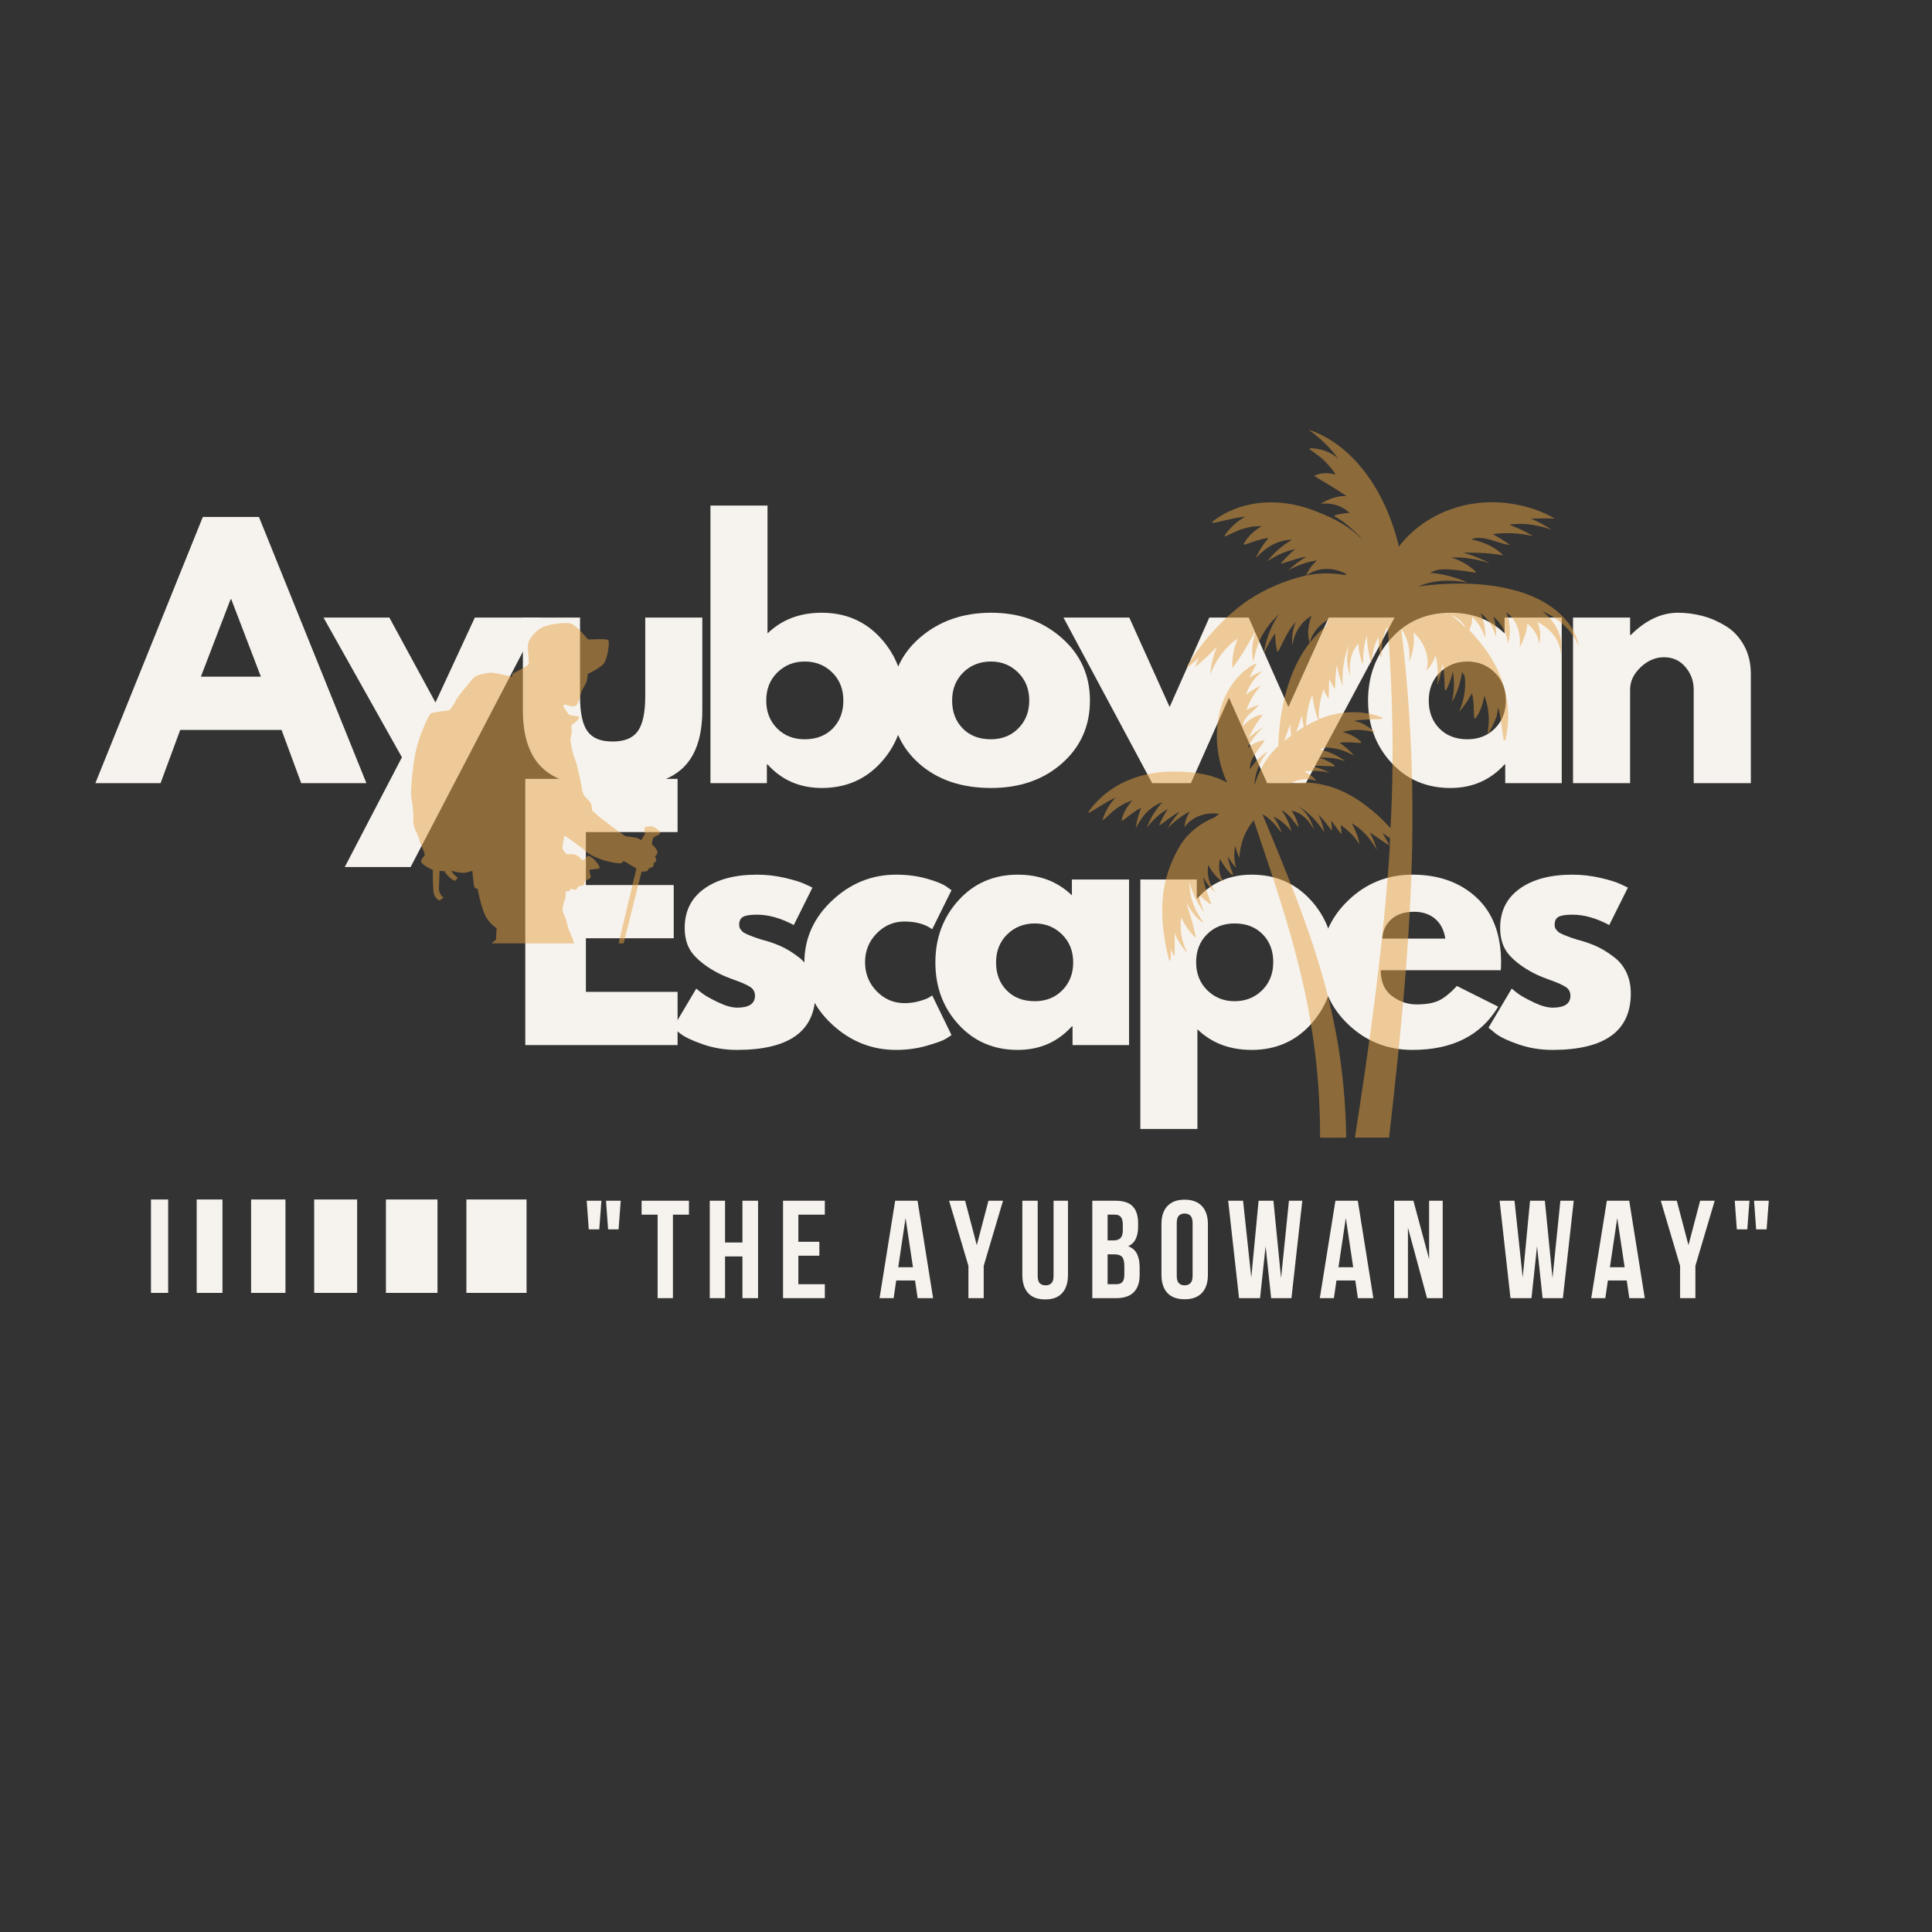
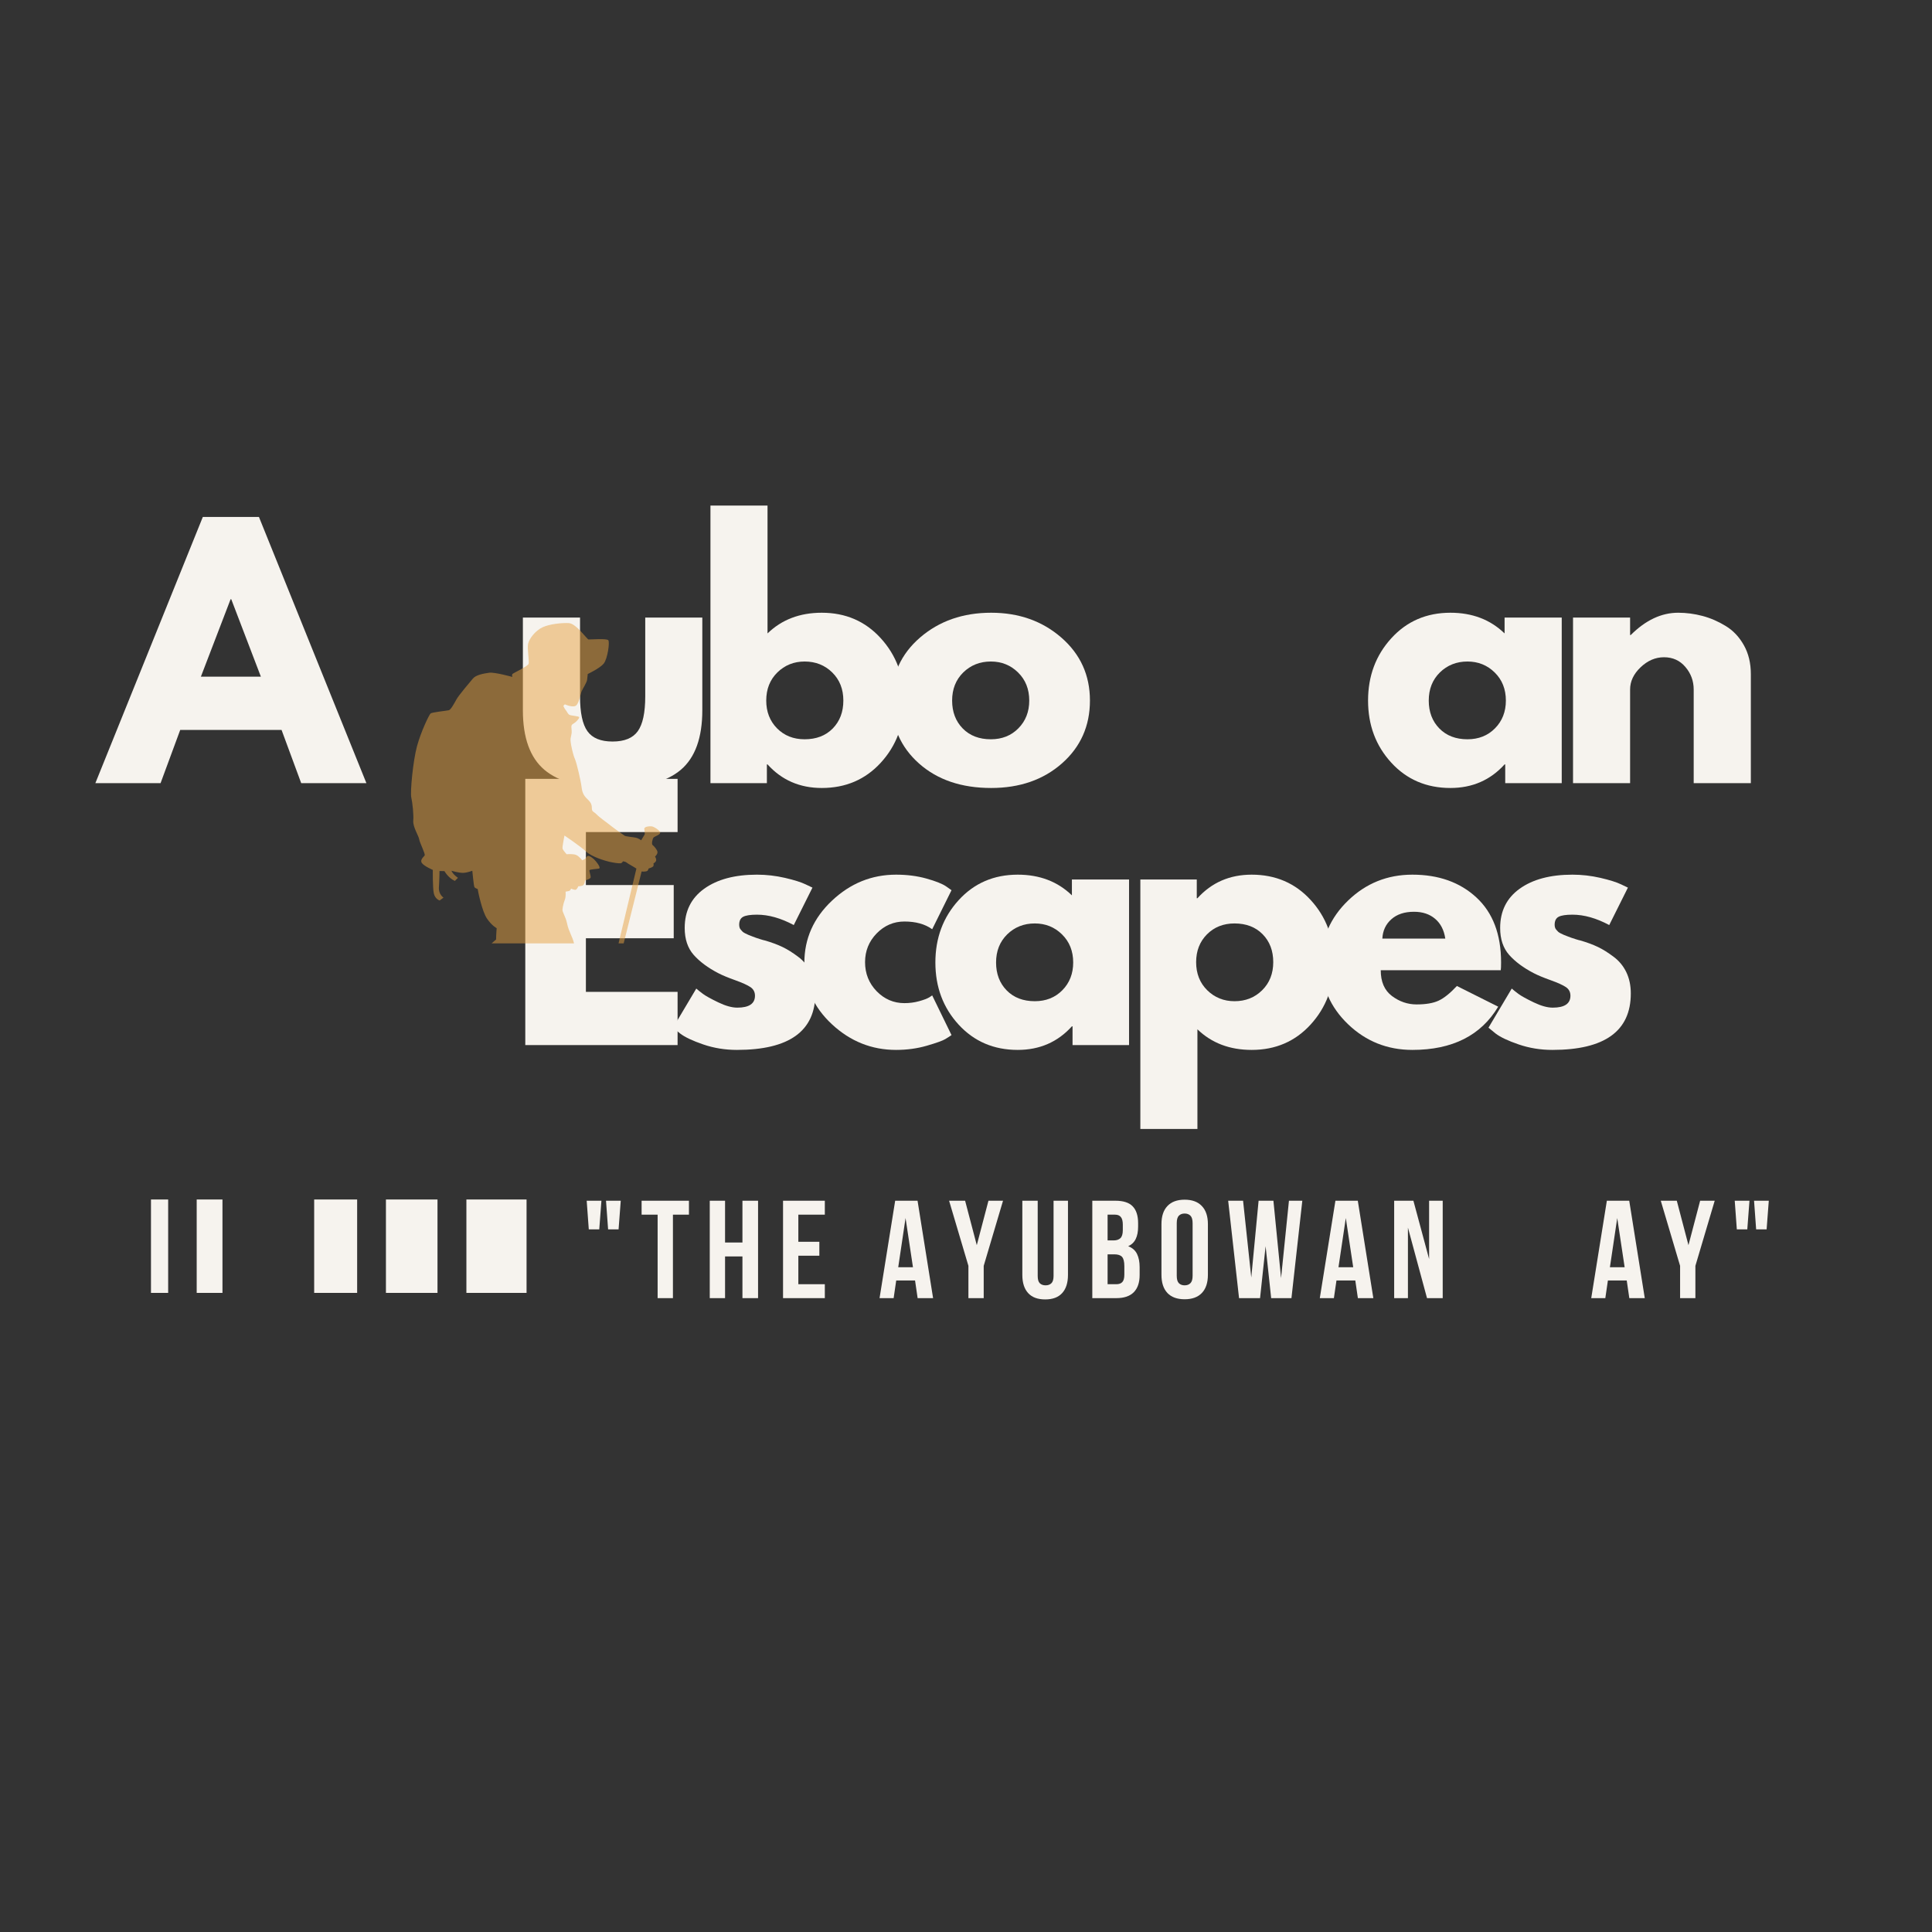
<svg xmlns="http://www.w3.org/2000/svg" width="500" zoomAndPan="magnify" viewBox="0 0 375 375" height="500" preserveAspectRatio="xMidYMid meet" version="1.0">
  <rect x="0" y="0" width="375" height="375" fill="#333333" stroke="none" />
  <defs>
    <filter x="0%" y="0%" width="100%" height="100%" id="55d4a60f3a">
      <feColorMatrix values="0 0 0 0 1 0 0 0 0 1 0 0 0 0 1 0 0 0 1 0" color-interpolation-filters="sRGB" />
    </filter>
    <g />
    <clipPath id="a518d13b2d">
      <path d="M 61 0.078 L 73.238 0.078 L 73.238 31 L 61 31 Z M 61 0.078 " clip-rule="nonzero" />
    </clipPath>
    <clipPath id="4734e96b92">
      <path d="M 0.281 5 L 4 5 L 4 27 L 0.281 27 Z M 0.281 5 " clip-rule="nonzero" />
    </clipPath>
    <clipPath id="8f445f266c">
      <rect x="0" width="74" y="0" height="32" />
    </clipPath>
    <mask id="0a061efd4c">
      <g filter="url(#55d4a60f3a)">
        <rect x="-37.5" width="450" fill="#000000" y="-37.5" height="450" fill-opacity="0.5" />
      </g>
    </mask>
    <clipPath id="d768a20fc1">
      <path d="M 1.312 0.863 L 67.312 0.863 L 67.312 63.113 L 1.312 63.113 Z M 1.312 0.863 " clip-rule="nonzero" />
    </clipPath>
    <clipPath id="67aca5bc5e">
      <rect x="0" width="68" y="0" height="102" />
    </clipPath>
    <mask id="e7c971fcda">
      <g filter="url(#55d4a60f3a)">
        <rect x="-37.5" width="450" fill="#000000" y="-37.5" height="450" fill-opacity="0.5" />
      </g>
    </mask>
    <clipPath id="fb329e06a8">
      <path d="M 1.258 0.281 L 96.508 0.281 L 96.508 138 L 1.258 138 Z M 1.258 0.281 " clip-rule="nonzero" />
    </clipPath>
    <clipPath id="ca34b50151">
      <rect x="0" width="97" y="0" height="139" />
    </clipPath>
  </defs>
  <g fill="#f6f3ee" fill-opacity="1">
    <g transform="translate(20.26, 152.009)">
      <g>
        <path d="M 30 -51.672 L 50.859 0 L 38.203 0 L 34.391 -10.328 L 14.719 -10.328 L 10.906 0 L -1.75 0 L 19.109 -51.672 Z M 30.375 -20.672 L 24.625 -35.703 L 24.5 -35.703 L 18.734 -20.672 Z M 30.375 -20.672 " />
      </g>
    </g>
  </g>
  <g fill="#f6f3ee" fill-opacity="1">
    <g transform="translate(64.042, 152.009)">
      <g>
-         <path d="M 28.125 -32.141 L 40.906 -32.141 L 15.656 16.281 L 2.875 16.281 L 13.969 -5.016 L -1.25 -32.141 L 11.531 -32.141 L 20.484 -15.656 Z M 28.125 -32.141 " />
-       </g>
+         </g>
    </g>
  </g>
  <g fill="#f6f3ee" fill-opacity="1">
    <g transform="translate(98.366, 152.009)">
      <g>
        <path d="M 14.219 -32.141 L 14.219 -16.844 C 14.219 -13.676 14.695 -11.422 15.656 -10.078 C 16.613 -8.742 18.238 -8.078 20.531 -8.078 C 22.832 -8.078 24.461 -8.742 25.422 -10.078 C 26.391 -11.422 26.875 -13.676 26.875 -16.844 L 26.875 -32.141 L 37.953 -32.141 L 37.953 -14.156 C 37.953 -8.812 36.562 -4.957 33.781 -2.594 C 31.008 -0.238 26.598 0.938 20.547 0.938 C 14.492 0.938 10.078 -0.238 7.297 -2.594 C 4.516 -4.957 3.125 -8.812 3.125 -14.156 L 3.125 -32.141 Z M 14.219 -32.141 " />
      </g>
    </g>
  </g>
  <g fill="#f6f3ee" fill-opacity="1">
    <g transform="translate(134.132, 152.009)">
      <g>
        <path d="M 36.828 -28.125 C 39.836 -24.82 41.344 -20.789 41.344 -16.031 C 41.344 -11.27 39.836 -7.25 36.828 -3.969 C 33.828 -0.695 30.008 0.938 25.375 0.938 C 21.113 0.938 17.602 -0.586 14.844 -3.641 L 14.719 -3.641 L 14.719 0 L 3.766 0 L 3.766 -53.875 L 14.844 -53.875 L 14.844 -29.062 C 17.602 -31.738 21.113 -33.078 25.375 -33.078 C 30.008 -33.078 33.828 -31.426 36.828 -28.125 Z M 27.5 -10.609 C 28.875 -12.016 29.562 -13.82 29.562 -16.031 C 29.562 -18.25 28.844 -20.066 27.406 -21.484 C 25.969 -22.898 24.18 -23.609 22.047 -23.609 C 19.961 -23.609 18.195 -22.898 16.75 -21.484 C 15.312 -20.066 14.594 -18.25 14.594 -16.031 C 14.594 -13.863 15.289 -12.066 16.688 -10.641 C 18.094 -9.223 19.879 -8.516 22.047 -8.516 C 24.305 -8.516 26.125 -9.211 27.5 -10.609 Z M 27.5 -10.609 " />
      </g>
    </g>
  </g>
  <g fill="#f6f3ee" fill-opacity="1">
    <g transform="translate(171.588, 152.009)">
      <g>
        <path d="M 6.797 -3.812 C 3.223 -6.988 1.438 -11.062 1.438 -16.031 C 1.438 -21 3.297 -25.082 7.016 -28.281 C 10.734 -31.477 15.328 -33.078 20.797 -33.078 C 26.18 -33.078 30.723 -31.469 34.422 -28.25 C 38.117 -25.031 39.969 -20.957 39.969 -16.031 C 39.969 -11.102 38.16 -7.039 34.547 -3.844 C 30.93 -0.656 26.348 0.938 20.797 0.938 C 15.035 0.938 10.367 -0.645 6.797 -3.812 Z M 15.375 -21.484 C 13.938 -20.066 13.219 -18.25 13.219 -16.031 C 13.219 -13.82 13.906 -12.016 15.281 -10.609 C 16.656 -9.211 18.473 -8.516 20.734 -8.516 C 22.898 -8.516 24.68 -9.223 26.078 -10.641 C 27.484 -12.066 28.188 -13.863 28.188 -16.031 C 28.188 -18.25 27.461 -20.066 26.016 -21.484 C 24.578 -22.898 22.816 -23.609 20.734 -23.609 C 18.609 -23.609 16.82 -22.898 15.375 -21.484 Z M 15.375 -21.484 " />
      </g>
    </g>
  </g>
  <g fill="#f6f3ee" fill-opacity="1">
    <g transform="translate(207.666, 152.009)">
      <g>
-         <path d="M 23.484 0 L 15.969 0 L -1.25 -32.141 L 11.531 -32.141 L 19.359 -14.781 L 27.062 -32.141 L 34.703 -32.141 L 42.406 -14.781 L 50.234 -32.141 L 63.016 -32.141 L 45.797 0 L 38.281 0 L 30.875 -16.594 Z M 23.484 0 " />
-       </g>
+         </g>
    </g>
  </g>
  <g fill="#f6f3ee" fill-opacity="1">
    <g transform="translate(264.101, 152.009)">
      <g>
        <path d="M 5.953 -3.969 C 2.941 -7.25 1.438 -11.27 1.438 -16.031 C 1.438 -20.789 2.941 -24.82 5.953 -28.125 C 8.961 -31.426 12.785 -33.078 17.422 -33.078 C 21.672 -33.078 25.176 -31.738 27.938 -29.062 L 27.938 -32.141 L 39.031 -32.141 L 39.031 0 L 28.062 0 L 28.062 -3.641 L 27.938 -3.641 C 25.176 -0.586 21.672 0.938 17.422 0.938 C 12.785 0.938 8.961 -0.695 5.953 -3.969 Z M 15.375 -21.484 C 13.938 -20.066 13.219 -18.25 13.219 -16.031 C 13.219 -13.82 13.906 -12.016 15.281 -10.609 C 16.656 -9.211 18.473 -8.516 20.734 -8.516 C 22.898 -8.516 24.68 -9.223 26.078 -10.641 C 27.484 -12.066 28.188 -13.863 28.188 -16.031 C 28.188 -18.25 27.461 -20.066 26.016 -21.484 C 24.578 -22.898 22.816 -23.609 20.734 -23.609 C 18.609 -23.609 16.82 -22.898 15.375 -21.484 Z M 15.375 -21.484 " />
      </g>
    </g>
  </g>
  <g fill="#f6f3ee" fill-opacity="1">
    <g transform="translate(301.557, 152.009)">
      <g>
        <path d="M 3.766 0 L 3.766 -32.141 L 14.844 -32.141 L 14.844 -28.75 L 14.969 -28.75 C 17.852 -31.633 20.922 -33.078 24.172 -33.078 C 25.766 -33.078 27.344 -32.867 28.906 -32.453 C 30.469 -32.035 31.969 -31.383 33.406 -30.5 C 34.852 -29.625 36.023 -28.383 36.922 -26.781 C 37.828 -25.176 38.281 -23.305 38.281 -21.172 L 38.281 0 L 27.188 0 L 27.188 -18.172 C 27.188 -19.836 26.648 -21.297 25.578 -22.547 C 24.516 -23.805 23.129 -24.438 21.422 -24.438 C 19.754 -24.438 18.238 -23.785 16.875 -22.484 C 15.52 -21.191 14.844 -19.754 14.844 -18.172 L 14.844 0 Z M 3.766 0 " />
      </g>
    </g>
  </g>
  <g fill="#f6f3ee" fill-opacity="1">
    <g transform="translate(337.638, 152.009)">
      <g />
    </g>
  </g>
  <g transform="matrix(1, 0, 0, 1, 29, 226)">
    <g clip-path="url(#8f445f266c)">
      <g clip-path="url(#a518d13b2d)">
        <path stroke-linecap="butt" transform="matrix(0, 1.668, -1.668, 0, 73.202, 6.817)" fill="none" stroke-linejoin="miter" d="M -0.001 3.499 L 10.872 3.499 " stroke="#f6f3ee" stroke-width="7" stroke-opacity="1" stroke-miterlimit="4" />
      </g>
      <path stroke-linecap="butt" transform="matrix(0, 1.668, -1.668, 0, 55.919, 6.817)" fill="none" stroke-linejoin="miter" d="M -0.001 3.001 L 10.872 3.001 " stroke="#f6f3ee" stroke-width="6" stroke-opacity="1" stroke-miterlimit="4" />
      <path stroke-linecap="butt" transform="matrix(0, 1.668, -1.668, 0, 40.321, 6.817)" fill="none" stroke-linejoin="miter" d="M -0.001 2.5 L 10.872 2.5 " stroke="#f6f3ee" stroke-width="5" stroke-opacity="1" stroke-miterlimit="4" />
-       <path stroke-linecap="butt" transform="matrix(0, 1.668, -1.668, 0, 26.409, 6.817)" fill="none" stroke-linejoin="miter" d="M -0.001 2 L 10.872 2 " stroke="#f6f3ee" stroke-width="4" stroke-opacity="1" stroke-miterlimit="4" />
      <path stroke-linecap="butt" transform="matrix(0, 1.668, -1.668, 0, 14.182, 6.817)" fill="none" stroke-linejoin="miter" d="M -0.001 1.5 L 10.872 1.5 " stroke="#f6f3ee" stroke-width="3" stroke-opacity="1" stroke-miterlimit="4" />
      <g clip-path="url(#4734e96b92)">
        <path stroke-linecap="butt" transform="matrix(0, 1.668, -1.668, 0, 3.64, 6.817)" fill="none" stroke-linejoin="miter" d="M -0.001 1 L 10.872 1 " stroke="#f6f3ee" stroke-width="2" stroke-opacity="1" stroke-miterlimit="4" />
      </g>
    </g>
  </g>
  <g fill="#f6f3ee" fill-opacity="1">
    <g transform="translate(98.191, 202.849)">
      <g>
        <path d="M 33.328 -51.672 L 33.328 -41.344 L 15.531 -41.344 L 15.531 -31.062 L 32.578 -31.062 L 32.578 -20.734 L 15.531 -20.734 L 15.531 -10.328 L 33.328 -10.328 L 33.328 0 L 3.766 0 L 3.766 -51.672 Z M 33.328 -51.672 " />
      </g>
    </g>
  </g>
  <g fill="#f6f3ee" fill-opacity="1">
    <g transform="translate(129.196, 202.849)">
      <g>
        <path d="M 17.734 -33.078 C 19.566 -33.078 21.379 -32.867 23.172 -32.453 C 24.973 -32.035 26.312 -31.613 27.188 -31.188 L 28.5 -30.562 L 24.875 -23.297 C 22.363 -24.641 19.984 -25.312 17.734 -25.312 C 16.473 -25.312 15.582 -25.176 15.062 -24.906 C 14.539 -24.633 14.281 -24.117 14.281 -23.359 C 14.281 -23.191 14.301 -23.023 14.344 -22.859 C 14.383 -22.691 14.469 -22.535 14.594 -22.391 C 14.719 -22.242 14.832 -22.117 14.938 -22.016 C 15.039 -21.91 15.219 -21.797 15.469 -21.672 C 15.719 -21.547 15.914 -21.453 16.062 -21.391 C 16.207 -21.328 16.445 -21.234 16.781 -21.109 C 17.113 -20.984 17.363 -20.891 17.531 -20.828 C 17.707 -20.766 17.992 -20.672 18.391 -20.547 C 18.785 -20.422 19.086 -20.336 19.297 -20.297 C 20.586 -19.922 21.711 -19.504 22.672 -19.047 C 23.629 -18.586 24.641 -17.957 25.703 -17.156 C 26.773 -16.363 27.602 -15.363 28.188 -14.156 C 28.77 -12.945 29.062 -11.566 29.062 -10.016 C 29.062 -2.711 23.988 0.938 13.844 0.938 C 11.539 0.938 9.359 0.582 7.297 -0.125 C 5.234 -0.832 3.738 -1.539 2.812 -2.25 L 1.438 -3.375 L 5.953 -10.969 C 6.285 -10.676 6.723 -10.328 7.266 -9.922 C 7.805 -9.523 8.785 -8.984 10.203 -8.297 C 11.629 -7.609 12.863 -7.266 13.906 -7.266 C 16.195 -7.266 17.344 -8.035 17.344 -9.578 C 17.344 -10.297 17.051 -10.852 16.469 -11.25 C 15.883 -11.645 14.895 -12.094 13.5 -12.594 C 12.102 -13.094 11.004 -13.551 10.203 -13.969 C 8.203 -15.008 6.617 -16.188 5.453 -17.5 C 4.285 -18.82 3.703 -20.566 3.703 -22.734 C 3.703 -25.992 4.961 -28.531 7.484 -30.344 C 10.016 -32.164 13.43 -33.078 17.734 -33.078 Z M 17.734 -33.078 " />
      </g>
    </g>
  </g>
  <g fill="#f6f3ee" fill-opacity="1">
    <g transform="translate(154.688, 202.849)">
      <g>
        <path d="M 20.859 -23.984 C 18.773 -23.984 16.977 -23.211 15.469 -21.672 C 13.969 -20.129 13.219 -18.27 13.219 -16.094 C 13.219 -13.883 13.969 -12.004 15.469 -10.453 C 16.977 -8.91 18.773 -8.141 20.859 -8.141 C 21.859 -8.141 22.805 -8.266 23.703 -8.516 C 24.609 -8.766 25.27 -9.016 25.688 -9.266 L 26.25 -9.641 L 30 -1.938 C 29.707 -1.727 29.301 -1.469 28.781 -1.156 C 28.258 -0.844 27.066 -0.414 25.203 0.125 C 23.348 0.664 21.359 0.938 19.234 0.938 C 14.516 0.938 10.367 -0.719 6.797 -4.031 C 3.223 -7.352 1.438 -11.332 1.438 -15.969 C 1.438 -20.645 3.223 -24.664 6.797 -28.031 C 10.367 -31.395 14.516 -33.078 19.234 -33.078 C 21.359 -33.078 23.316 -32.828 25.109 -32.328 C 26.91 -31.828 28.188 -31.32 28.938 -30.812 L 30 -30.062 L 26.25 -22.484 C 24.863 -23.484 23.066 -23.984 20.859 -23.984 Z M 20.859 -23.984 " />
      </g>
    </g>
  </g>
  <g fill="#f6f3ee" fill-opacity="1">
    <g transform="translate(180.118, 202.849)">
      <g>
        <path d="M 5.953 -3.969 C 2.941 -7.25 1.438 -11.27 1.438 -16.031 C 1.438 -20.789 2.941 -24.82 5.953 -28.125 C 8.961 -31.426 12.785 -33.078 17.422 -33.078 C 21.672 -33.078 25.176 -31.738 27.938 -29.062 L 27.938 -32.141 L 39.031 -32.141 L 39.031 0 L 28.062 0 L 28.062 -3.641 L 27.938 -3.641 C 25.176 -0.586 21.672 0.938 17.422 0.938 C 12.785 0.938 8.961 -0.695 5.953 -3.969 Z M 15.375 -21.484 C 13.938 -20.066 13.219 -18.25 13.219 -16.031 C 13.219 -13.82 13.906 -12.016 15.281 -10.609 C 16.656 -9.211 18.473 -8.516 20.734 -8.516 C 22.898 -8.516 24.68 -9.223 26.078 -10.641 C 27.484 -12.066 28.188 -13.863 28.188 -16.031 C 28.188 -18.25 27.461 -20.066 26.016 -21.484 C 24.578 -22.898 22.816 -23.609 20.734 -23.609 C 18.609 -23.609 16.82 -22.898 15.375 -21.484 Z M 15.375 -21.484 " />
      </g>
    </g>
  </g>
  <g fill="#f6f3ee" fill-opacity="1">
    <g transform="translate(217.575, 202.849)">
      <g>
        <path d="M 36.828 -28.156 C 39.836 -24.875 41.344 -20.852 41.344 -16.094 C 41.344 -11.332 39.836 -7.301 36.828 -4 C 33.828 -0.707 30.008 0.938 25.375 0.938 C 21.113 0.938 17.602 -0.395 14.844 -3.062 L 14.844 16.281 L 3.766 16.281 L 3.766 -32.141 L 14.719 -32.141 L 14.719 -28.5 L 14.844 -28.5 C 17.602 -31.551 21.113 -33.078 25.375 -33.078 C 30.008 -33.078 33.828 -31.438 36.828 -28.156 Z M 27.406 -10.641 C 28.844 -12.066 29.562 -13.883 29.562 -16.094 C 29.562 -18.312 28.875 -20.117 27.5 -21.516 C 26.125 -22.91 24.305 -23.609 22.047 -23.609 C 19.879 -23.609 18.094 -22.898 16.688 -21.484 C 15.289 -20.066 14.594 -18.27 14.594 -16.094 C 14.594 -13.883 15.312 -12.066 16.75 -10.641 C 18.195 -9.223 19.961 -8.516 22.047 -8.516 C 24.18 -8.516 25.969 -9.223 27.406 -10.641 Z M 27.406 -10.641 " />
      </g>
    </g>
  </g>
  <g fill="#f6f3ee" fill-opacity="1">
    <g transform="translate(255.031, 202.849)">
      <g>
        <path d="M 36.266 -14.531 L 12.969 -14.531 C 12.969 -12.281 13.695 -10.609 15.156 -9.516 C 16.613 -8.43 18.203 -7.891 19.922 -7.891 C 21.711 -7.891 23.129 -8.129 24.172 -8.609 C 25.223 -9.086 26.414 -10.039 27.75 -11.469 L 35.766 -7.453 C 32.422 -1.859 26.867 0.938 19.109 0.938 C 14.266 0.938 10.109 -0.719 6.641 -4.031 C 3.172 -7.352 1.438 -11.352 1.438 -16.031 C 1.438 -20.707 3.172 -24.719 6.641 -28.062 C 10.109 -31.406 14.266 -33.078 19.109 -33.078 C 24.203 -33.078 28.344 -31.602 31.531 -28.656 C 34.727 -25.707 36.328 -21.5 36.328 -16.031 C 36.328 -15.281 36.305 -14.781 36.266 -14.531 Z M 13.281 -20.672 L 25.5 -20.672 C 25.25 -22.336 24.586 -23.617 23.516 -24.516 C 22.453 -25.422 21.086 -25.875 19.422 -25.875 C 17.578 -25.875 16.113 -25.391 15.031 -24.422 C 13.945 -23.461 13.363 -22.211 13.281 -20.672 Z M 13.281 -20.672 " />
      </g>
    </g>
  </g>
  <g fill="#f6f3ee" fill-opacity="1">
    <g transform="translate(287.476, 202.849)">
      <g>
        <path d="M 17.734 -33.078 C 19.566 -33.078 21.379 -32.867 23.172 -32.453 C 24.973 -32.035 26.312 -31.613 27.188 -31.188 L 28.5 -30.562 L 24.875 -23.297 C 22.363 -24.641 19.984 -25.312 17.734 -25.312 C 16.473 -25.312 15.582 -25.176 15.062 -24.906 C 14.539 -24.633 14.281 -24.117 14.281 -23.359 C 14.281 -23.191 14.301 -23.023 14.344 -22.859 C 14.383 -22.691 14.469 -22.535 14.594 -22.391 C 14.719 -22.242 14.832 -22.117 14.938 -22.016 C 15.039 -21.91 15.219 -21.797 15.469 -21.672 C 15.719 -21.547 15.914 -21.453 16.062 -21.391 C 16.207 -21.328 16.445 -21.234 16.781 -21.109 C 17.113 -20.984 17.363 -20.891 17.531 -20.828 C 17.707 -20.766 17.992 -20.672 18.391 -20.547 C 18.785 -20.422 19.086 -20.336 19.297 -20.297 C 20.586 -19.922 21.711 -19.504 22.672 -19.047 C 23.629 -18.586 24.641 -17.957 25.703 -17.156 C 26.773 -16.363 27.602 -15.363 28.188 -14.156 C 28.77 -12.945 29.062 -11.566 29.062 -10.016 C 29.062 -2.711 23.988 0.938 13.844 0.938 C 11.539 0.938 9.359 0.582 7.297 -0.125 C 5.234 -0.832 3.738 -1.539 2.812 -2.25 L 1.438 -3.375 L 5.953 -10.969 C 6.285 -10.676 6.723 -10.328 7.266 -9.922 C 7.805 -9.523 8.785 -8.984 10.203 -8.297 C 11.629 -7.609 12.863 -7.266 13.906 -7.266 C 16.195 -7.266 17.344 -8.035 17.344 -9.578 C 17.344 -10.297 17.051 -10.852 16.469 -11.25 C 15.883 -11.645 14.895 -12.094 13.5 -12.594 C 12.102 -13.094 11.004 -13.551 10.203 -13.969 C 8.203 -15.008 6.617 -16.188 5.453 -17.5 C 4.285 -18.82 3.703 -20.566 3.703 -22.734 C 3.703 -25.992 4.961 -28.531 7.484 -30.344 C 10.016 -32.164 13.43 -33.078 17.734 -33.078 Z M 17.734 -33.078 " />
      </g>
    </g>
  </g>
  <g mask="url(#0a061efd4c)">
    <g transform="matrix(1, 0, 0, 1, 61, 120)">
      <g clip-path="url(#67aca5bc5e)">
        <g clip-path="url(#d768a20fc1)">
          <path fill="#e5a141" d="M 65.547 40.402 C 65.113 40.336 64.008 40.434 64.059 40.883 C 64.109 41.332 64.219 41.828 64.09 42.039 C 63.961 42.246 63.449 43.094 63.449 43.094 C 63.449 43.094 62.949 42.711 62.438 42.598 C 61.926 42.484 60.516 42.371 60.258 42.227 C 60.004 42.082 57.742 40.441 57.285 40.059 C 56.828 39.672 55.414 38.711 54.812 38.086 C 54.211 37.465 53.875 37.629 53.875 36.812 C 53.875 35.996 53.539 35.613 52.941 35.035 C 52.336 34.457 52.004 33.859 51.883 32.777 C 51.766 31.695 50.922 28.016 50.586 27.301 C 50.246 26.582 49.793 24.586 49.742 23.789 C 49.695 23 50.031 22.637 49.957 21.773 C 49.887 20.906 49.812 20.738 50.316 20.453 C 50.82 20.164 51.422 19.492 51.422 19.23 C 51.422 18.965 49.766 18.941 49.477 18.727 C 49.188 18.512 49.043 18.102 48.781 17.789 C 48.516 17.477 48.348 16.996 48.348 16.996 L 48.637 16.707 C 48.637 16.707 49.812 17.262 50.582 17.066 C 51.352 16.875 51.664 14.738 51.879 14.211 C 52.094 13.68 52.891 12.504 52.961 11.93 C 53.031 11.352 53.082 10.824 53.082 10.824 C 53.082 10.824 55.434 9.719 56.18 8.805 C 56.926 7.895 57.383 4.648 57.07 4.266 C 56.758 3.883 53.516 4.148 53.227 4.121 C 52.941 4.098 50.828 1.016 49.414 0.945 C 47.992 0.875 45.688 1.113 44.293 1.762 C 42.902 2.41 41.727 3.973 41.508 4.934 C 41.293 5.895 41.77 8.367 41.602 8.848 C 41.434 9.332 38.789 10.578 38.527 10.77 C 38.262 10.965 38.457 11.395 38.457 11.395 C 38.457 11.395 35.02 10.434 33.965 10.578 C 32.91 10.723 31.371 10.984 30.77 11.73 C 30.168 12.477 28.078 14.879 27.574 15.793 C 27.07 16.707 26.492 17.766 26.109 17.859 C 25.727 17.953 22.863 18.242 22.578 18.484 C 22.289 18.723 20.707 22.012 19.938 24.848 C 19.168 27.684 18.59 33.738 18.832 34.797 C 19.07 35.852 19.312 38.109 19.215 39.312 C 19.121 40.512 20.27 42.242 20.367 42.914 C 20.469 43.586 21.594 45.75 21.426 46.039 C 21.254 46.324 20.438 46.902 20.898 47.527 C 21.355 48.148 23.012 48.848 23.012 48.848 C 23.012 48.848 22.961 52.305 23.207 53.41 C 23.449 54.516 24.336 54.781 24.336 54.781 L 25.082 54.227 C 25.082 54.227 24.094 53.605 24.191 52.23 C 24.285 50.863 24.309 49.062 24.309 49.062 L 25.27 49.086 C 25.27 49.086 26.016 50.43 27.289 50.984 L 27.891 50.383 C 27.891 50.383 26.977 49.805 26.617 49.012 C 26.617 49.012 28.078 49.445 28.898 49.422 C 29.715 49.395 30.676 49.012 30.676 49.012 C 30.676 49.012 30.938 51.844 31.082 52.16 C 31.227 52.473 31.73 52.473 31.73 52.617 C 31.73 52.762 32.547 56.891 33.531 58.309 C 34.516 59.73 35.406 60.16 35.406 60.16 C 35.406 60.16 35.305 61.219 35.289 62.355 L 6.43 87.371 C 5.984 86.93 5.578 86.668 5.473 86.766 C 5.371 86.859 5.59 87.281 5.984 87.758 L 1.391 91.742 C 1.391 91.742 1.328 92 1.445 92.145 C 1.562 92.289 1.73 92.25 1.73 92.25 L 6.434 88.258 C 6.879 88.699 7.285 88.961 7.391 88.859 C 7.496 88.766 7.277 88.348 6.887 87.871 L 35.328 63.73 C 35.367 64.195 35.438 64.594 35.562 64.84 C 36.066 65.852 36.352 67.363 36.281 67.941 C 36.211 68.516 36.066 69.129 36.066 69.453 C 36.066 69.777 36.176 70.465 35.598 70.898 C 35.02 71.328 34.266 72.66 33.328 73.168 C 32.391 73.672 28.711 75.473 26.516 76.809 C 24.316 78.141 20.895 80.848 20.098 81.746 C 19.305 82.645 18.082 83.656 17.863 83.656 C 17.645 83.656 15.965 83.559 15.164 83.762 C 14.359 83.965 13.566 84.34 13.504 84.34 C 13.441 84.34 12.711 84.195 12.109 84.445 C 11.508 84.699 12.469 89.289 12.746 89.777 C 13.023 90.27 13.602 90.645 13.637 91.328 C 13.672 92.016 14.129 95.414 14.691 96.855 C 15.258 98.297 17.141 100.641 17.707 100.855 C 18.273 101.07 18.934 100.422 18.934 100.422 C 18.934 100.422 19.422 100.074 19.305 99.328 C 19.184 98.582 18.801 96.832 18.965 96.133 C 19.133 95.438 20.094 94.523 20.168 93.539 C 20.238 92.555 20.383 91.211 20.574 91.039 C 20.77 90.871 22.641 90.078 22.785 89.695 C 22.93 89.312 24.008 89.48 24.129 88.902 C 24.25 88.328 25.738 87.199 26.629 86.48 C 27.52 85.758 30.855 83.141 32.129 82.348 C 33.402 81.555 34.867 81.293 35.324 81.098 C 35.781 80.902 36.238 80.113 36.574 79.945 C 36.91 79.773 38.375 79.176 39.074 78.887 C 39.77 78.598 40.996 78.215 41.477 77.879 C 41.957 77.539 42.605 76.508 42.605 76.508 C 42.605 76.508 42.848 81.191 42.676 82.105 C 42.508 83.016 42.363 87.172 42.363 88.879 C 42.363 90.586 42.414 93.973 42.559 94.238 C 42.703 94.5 43.543 94.695 43.422 94.984 C 43.305 95.27 42.633 95.93 42.727 96.461 C 42.82 96.988 43.422 98.211 43.387 99.09 C 43.348 99.969 43.219 100.773 43.676 100.902 C 44.133 101.023 45.68 101.191 47.461 101.168 C 49.238 101.145 49.156 100.578 49.5 100.473 C 49.848 100.363 51.375 100.387 52.266 100.676 C 53.156 100.965 55.074 101.18 56.602 101.074 C 58.129 100.965 59.723 100.703 60.109 100.438 C 60.496 100.172 59.895 99.402 59.895 99.402 C 59.895 99.402 59.461 98.141 58.344 97.973 C 57.227 97.805 56.074 97.66 55.305 97.238 C 54.539 96.816 53.984 96.027 53.371 95.652 C 53.055 95.457 52.566 95.113 52.152 94.754 L 53.012 91.32 C 53.629 91.418 54.113 91.398 54.141 91.254 C 54.172 91.117 53.746 90.906 53.152 90.746 L 63.535 49.156 C 64.012 49.223 64.57 49.129 64.664 49.035 C 64.797 48.902 64.902 48.574 64.902 48.574 C 64.902 48.574 65.543 48.398 65.754 48.188 C 65.961 47.98 65.832 47.582 65.832 47.582 C 65.832 47.582 66.328 47.371 66.359 46.973 C 66.391 46.574 66.137 46.266 66.137 46.266 C 66.137 46.266 66.648 45.82 66.617 45.387 C 66.59 44.953 65.93 44.203 65.672 44.027 C 65.418 43.852 65.641 42.777 65.867 42.555 C 66.09 42.328 67.117 42.039 67.148 41.641 C 67.176 41.242 65.977 40.473 65.543 40.406 Z M 52.496 90.605 C 51.879 90.508 51.398 90.531 51.367 90.668 C 51.336 90.809 51.762 91.02 52.359 91.18 L 51.629 94.242 C 51.496 94.094 51.398 93.949 51.359 93.832 C 51.184 93.32 51.277 93.047 50.988 92.82 C 50.703 92.598 50.316 92.34 50.316 92.34 C 50.316 92.34 50.895 90.836 50.832 90.367 C 50.766 89.906 50.207 87.855 50.16 87.293 C 50.109 86.73 51.133 83.355 50.844 82.094 C 50.555 80.832 50.301 79.539 50.41 78.781 C 50.516 78.023 52.25 76.004 52.25 74.203 C 52.25 72.402 51.203 69.555 51.023 68.438 C 50.844 67.32 50.734 64.402 50.41 63.07 C 50.086 61.734 49.367 60.727 49.078 59.285 C 48.789 57.84 48.105 57.086 48.18 56.473 C 48.25 55.859 48.43 55.141 48.648 54.598 C 48.863 54.059 48.781 53.062 48.781 53.062 C 48.781 53.062 49.281 53 49.504 52.918 C 49.727 52.84 49.844 52.473 49.844 52.473 C 49.844 52.473 50.484 52.789 50.754 52.695 C 51.027 52.602 51.25 52.023 51.25 52.023 C 51.25 52.023 51.973 52.039 52.242 51.77 C 52.516 51.496 52.547 50.902 52.547 50.902 C 52.547 50.902 53.477 50.648 53.621 50.375 C 53.766 50.102 53.293 49.02 53.426 48.887 C 53.562 48.75 54.645 48.676 55.219 48.598 C 55.797 48.52 54.676 47.094 54.129 46.641 C 53.586 46.195 53.199 46.035 52.977 46.195 C 52.754 46.352 52.688 46.656 52.48 46.77 C 52.27 46.883 51.996 46.98 51.996 46.98 C 51.996 46.98 51.453 46.227 50.844 45.953 C 50.234 45.68 48.984 45.809 48.984 45.809 C 48.984 45.809 48.312 45.059 48.199 44.754 C 48.086 44.449 48.566 42.176 48.566 42.176 C 48.566 42.176 51.547 44.176 52.734 45.266 C 53.918 46.355 56.512 47.094 57.27 47.27 C 58.023 47.441 59.176 47.621 59.477 47.559 C 59.781 47.492 59.91 47.188 59.91 47.188 C 59.91 47.188 60.375 47.203 60.68 47.461 C 60.91 47.656 61.898 48.176 62.527 48.59 L 52.496 90.602 Z M 52.496 90.605 " fill-opacity="1" fill-rule="nonzero" />
        </g>
      </g>
    </g>
  </g>
  <g mask="url(#e7c971fcda)">
    <g transform="matrix(1, 0, 0, 1, 210, 83)">
      <g clip-path="url(#ca34b50151)">
        <g clip-path="url(#fb329e06a8)">
-           <path fill="#e5a141" d="M 89.41 35.621 C 92.766 37.176 95.289 39.531 96.484 42.527 C 95.484 37.062 90.188 33.07 83.445 31.434 C 79.426 30.406 74.902 30.102 70.242 30.352 C 68.633 30.434 66.996 30.602 65.332 30.824 C 68.051 29.629 71.465 29.406 74.902 30.102 C 72.574 29.047 70.02 28.355 67.582 28.188 C 67.637 28.16 67.664 28.16 67.719 28.133 C 67.941 28.02 68.164 27.91 68.383 27.828 C 68.496 27.77 68.633 27.715 68.746 27.688 C 68.883 27.66 68.996 27.633 69.133 27.605 C 71.324 27.188 76.43 28.242 76.457 28.133 C 76.484 28.078 76.457 27.992 76.402 27.938 C 75.18 26.719 73.461 25.773 71.742 25.219 C 74.125 25.082 76.621 25.551 79.148 26.301 C 77.539 25.496 75.82 24.777 74.043 24.277 C 76.652 24.25 78.953 24.305 81.781 24.805 C 80.199 23.109 77.789 22.141 75.57 21.695 C 76.566 21.227 77.98 21.336 79.703 21.891 C 80.199 22.059 80.785 22.223 81.312 22.391 C 81.672 22.527 83.227 22.863 83.059 22.75 C 82.727 22.527 81.895 21.945 81.59 21.754 C 81.09 21.445 80.535 21.113 80.035 20.836 L 79.73 20.672 C 82.172 20.336 84.832 20.449 87.605 21.059 C 86.164 20.199 84.582 19.477 82.949 18.84 C 85.527 18.453 88.355 18.812 91.129 19.809 C 89.91 19.008 88.605 18.258 87.191 17.676 C 87.219 17.676 87.246 17.676 87.273 17.676 C 87.746 17.648 88.246 17.648 88.719 17.617 C 89.215 17.617 89.715 17.617 90.215 17.617 C 90.715 17.617 91.242 17.648 91.77 17.648 C 91.297 17.371 90.797 17.094 90.27 16.844 C 89.77 16.621 89.242 16.371 88.719 16.176 C 88.191 15.984 87.664 15.789 87.109 15.621 C 76.484 12.402 66.664 16.371 61.531 23.082 C 58.703 11.293 51.965 3.027 43.973 0.395 C 46.082 1.891 48.023 3.695 49.715 5.941 C 49.41 5.691 49.051 5.469 48.719 5.246 C 48.191 4.914 47.637 4.664 47.082 4.473 C 46.164 4.164 45.25 4 44.309 4 C 44.254 4 44.195 4.082 44.195 4.164 C 44.195 4.25 45.859 5.359 46.582 5.996 C 46.941 6.328 47.305 6.664 47.637 7.051 L 48.137 7.605 C 48.301 7.801 48.469 7.992 48.605 8.188 C 48.828 8.465 49.051 8.797 49.246 9.133 C 47.914 8.742 46.5 8.688 45.055 9.352 C 47.219 10.711 49.273 11.848 51.379 13.293 C 49.715 13.18 47.969 13.793 46.332 14.789 C 48.387 14.539 50.383 15.066 51.965 16.566 C 50.824 16.566 49.023 16.953 49.023 17.094 C 49.023 17.176 49.105 17.285 49.105 17.285 C 50.242 17.84 51.242 18.645 52.242 19.531 C 52.934 20.199 53.738 20.836 54.375 21.613 C 54.348 21.613 54.348 21.613 54.32 21.613 C 51.965 19.227 49.188 17.703 45.609 16.316 C 40.203 14.098 34.043 13.762 28.773 16.176 C 27.996 16.508 27.219 16.953 26.5 17.426 C 26.137 17.648 25.777 17.926 25.445 18.176 C 25.336 18.23 25.305 18.367 25.336 18.508 C 25.391 18.645 29.719 17.398 31.742 17.285 C 30.16 18.117 28.746 19.422 27.719 20.922 C 27.691 20.977 27.664 21.059 27.719 21.113 C 27.773 21.199 30.051 20.004 31.133 19.672 C 32.379 19.285 33.629 19.09 34.902 19.117 C 33.543 19.922 32.242 21.031 31.465 22.473 C 31.438 22.555 31.41 22.641 31.465 22.723 C 31.715 22.777 34.961 21.391 36.207 21.445 C 36.043 21.641 35.875 21.836 35.734 22.031 L 35.152 22.805 C 34.902 23.195 34.625 23.637 34.379 24.055 C 34.238 24.332 33.852 25.055 33.711 25.332 C 33.934 25.109 34.488 24.582 34.711 24.359 C 35.043 24.082 35.43 23.777 35.766 23.5 L 36.512 23 C 38.203 22.031 39.676 21.754 40.785 21.781 C 38.926 22.805 37.262 24.305 35.957 25.996 C 37.648 24.805 39.48 23.973 41.449 23.582 C 40.395 24.332 38.566 26.328 38.594 26.414 C 38.676 26.523 42.172 25.164 43.613 25.055 C 42.309 25.773 41.117 26.691 40.062 27.688 C 41.84 26.691 43.727 26.051 45.641 25.773 C 44.723 26.578 43.973 27.605 43.531 28.688 C 43.477 28.688 43.449 28.688 43.391 28.715 C 39.453 29.656 35.652 31.266 32.297 33.484 C 27.469 36.785 23.586 41.309 20.48 46.105 C 20.426 46.219 20.426 46.328 20.508 46.441 C 20.617 46.551 22.117 45.219 22.754 44.637 C 22.477 45.164 22.227 45.691 22.062 46.246 C 22.035 46.301 22.117 46.383 22.172 46.328 C 23.641 45.082 24.918 43.887 26.223 42.527 C 25.473 44.219 25.027 46.105 24.918 47.91 C 25.973 45.109 27.773 42.613 30.242 40.945 C 29.496 42.723 29.078 44.746 29.191 46.66 C 29.246 46.688 30.828 44.414 31.41 43.473 C 31.992 42.445 33.238 40.309 33.824 39.312 C 33.129 41.254 32.77 43.414 33.266 45.441 C 33.266 45.441 33.824 42.891 34.32 41.723 C 34.543 41.141 34.82 40.586 35.152 40.059 C 35.457 39.504 35.793 39.004 36.152 38.508 C 36.734 37.676 37.512 37.008 38.176 36.23 C 38.176 36.23 38.176 36.23 38.176 36.258 C 36.68 38.562 35.652 41.254 35.293 43.914 C 35.875 42.473 36.625 41.141 37.512 39.949 C 37.484 41.113 37.648 42.223 37.871 43.332 C 37.898 43.414 37.926 43.473 38.012 43.5 C 38.121 43.555 39.23 41.113 39.785 40.145 C 40.312 39.199 40.895 38.34 41.535 37.703 C 40.867 39.117 40.703 40.781 40.867 42.305 C 41.145 39.895 42.477 37.758 44.559 36.535 C 43.918 38.172 43.695 40.145 44.195 41.781 C 43.227 43.027 42.395 44.387 41.672 45.855 C 41.449 46.301 41.258 46.773 41.035 47.242 C 40.84 47.715 40.645 48.188 40.48 48.66 C 39.094 52.43 38.344 56.621 38.148 60.891 C 38.121 61.195 38.121 61.527 38.121 61.836 C 37.957 61.973 37.789 62.141 37.621 62.277 C 35.707 64.164 34.293 66.715 33.488 69.434 C 33.574 66.992 34.543 64.609 36.18 62.75 C 34.766 63.664 33.516 64.887 32.629 66.328 C 32.629 66.301 32.629 66.246 32.629 66.219 C 32.629 66.023 32.629 65.828 32.656 65.633 C 32.656 65.523 32.684 65.441 32.684 65.328 C 32.711 65.246 32.742 65.137 32.77 65.051 C 33.238 63.473 35.543 60.809 35.488 60.754 C 35.457 60.695 35.402 60.695 35.348 60.695 C 34.211 60.809 33.047 61.418 32.156 62.195 C 32.852 60.613 33.961 59.309 35.238 58.145 C 34.211 58.727 33.211 59.422 32.324 60.254 C 33.156 58.59 33.934 57.203 35.152 55.703 C 33.602 55.816 32.215 56.812 31.215 57.98 C 31.27 57.117 31.77 56.285 32.656 55.48 C 32.934 55.262 33.211 54.984 33.488 54.734 C 33.684 54.594 34.406 53.789 34.293 53.816 C 34.043 53.902 33.434 54.125 33.184 54.207 C 32.824 54.371 32.465 54.539 32.129 54.707 L 31.938 54.816 C 32.52 53.125 33.461 51.516 34.738 50.074 C 33.738 50.543 32.77 51.129 31.852 51.82 C 32.434 50.02 33.602 48.438 35.098 47.215 C 34.211 47.551 33.324 47.992 32.52 48.547 C 32.52 48.52 32.547 48.52 32.547 48.492 C 32.684 48.188 32.852 47.883 32.988 47.551 C 33.156 47.242 33.324 46.938 33.461 46.605 C 33.629 46.301 33.824 45.996 33.988 45.664 C 33.656 45.828 33.324 45.996 33.02 46.16 C 32.711 46.355 32.406 46.551 32.102 46.773 C 31.797 46.996 31.52 47.242 31.242 47.465 C 25.391 52.82 24.973 61.945 28.191 68.906 C 25.223 67.301 22.172 66.828 18.289 66.773 C 13.02 66.605 7.582 68.215 3.699 71.82 C 3.117 72.348 2.562 72.93 2.062 73.539 C 1.812 73.844 1.59 74.148 1.34 74.457 C 1.258 74.539 1.285 74.676 1.34 74.762 C 1.422 74.871 4.836 72.516 6.555 71.793 C 5.418 72.957 4.531 74.457 4.059 76.008 C 4.031 76.062 4.059 76.121 4.113 76.176 C 4.168 76.23 5.805 74.566 6.668 73.957 C 7.637 73.262 8.664 72.707 9.801 72.348 C 8.828 73.43 8.027 74.734 7.719 76.121 C 7.691 76.176 7.719 76.258 7.777 76.312 C 8.027 76.285 10.438 74.18 11.52 73.816 C 11.438 74.012 11.355 74.234 11.27 74.426 L 10.992 75.262 C 10.883 75.648 10.773 76.094 10.66 76.508 C 10.605 76.785 10.492 77.48 10.438 77.758 C 10.578 77.508 10.91 76.895 11.051 76.676 C 11.27 76.34 11.52 75.98 11.742 75.648 L 12.242 75.012 C 13.434 73.707 14.656 73.012 15.625 72.707 C 14.293 74.121 13.27 75.844 12.602 77.645 C 13.738 76.148 15.098 74.898 16.707 74.012 C 15.988 74.926 14.961 77.117 15.016 77.203 C 15.125 77.285 17.762 75.094 18.98 74.539 C 18.066 75.539 17.262 76.617 16.625 77.785 C 17.898 76.426 19.344 75.344 20.926 74.512 C 20.926 74.512 20.926 74.512 20.926 74.539 C 20.34 75.48 19.98 76.535 19.898 77.562 C 21.422 75.426 24.195 74.566 26.664 74.984 C 26.359 75.176 26.082 75.398 25.805 75.621 C 23.113 76.73 20.758 78.477 19.203 80.891 C 17.594 83.527 16.43 86.438 15.902 89.547 C 15.184 94.039 15.738 98.781 16.902 103.305 C 16.93 103.387 17.012 103.469 17.125 103.469 C 17.234 103.469 17.289 101.891 17.289 101.195 C 17.43 101.641 17.621 102.082 17.871 102.527 C 17.898 102.582 17.984 102.582 17.984 102.5 C 18.039 100.973 18.039 99.586 17.984 98.117 C 18.566 99.531 19.453 100.891 20.48 102.027 C 19.371 99.781 18.898 97.34 19.289 95.066 C 19.926 96.535 20.926 97.977 22.117 99.059 C 22.172 99.059 21.672 96.867 21.422 95.98 C 21.145 95.066 20.535 93.125 20.285 92.207 C 21.062 93.734 22.172 95.23 23.641 96.176 C 23.641 96.176 22.422 94.344 22.004 93.402 C 21.785 92.93 21.617 92.457 21.449 91.957 C 21.285 91.488 21.172 90.988 21.062 90.488 C 20.895 89.684 20.926 88.879 20.84 88.074 C 21.367 90.238 22.422 92.402 23.809 94.176 C 23.254 93.012 22.895 91.82 22.672 90.629 C 23.363 91.348 24.113 91.93 24.891 92.484 C 24.945 92.512 25 92.543 25.086 92.512 C 25.195 92.484 24.336 90.461 24.086 89.574 C 23.809 88.715 23.613 87.91 23.586 87.188 C 24.059 88.379 24.973 89.488 25.973 90.293 C 24.695 88.684 24.141 86.715 24.559 84.887 C 25.195 86.215 26.25 87.52 27.496 88.242 C 26.582 86.801 26.445 85.164 26.805 83.719 C 27.387 84.859 28.164 85.883 29.023 86.742 C 29.164 86.883 29.383 86.742 29.301 86.578 C 28.828 85.441 28.441 84.301 28.328 83.223 C 28.773 84.023 29.301 84.773 29.91 85.441 C 29.523 83.941 29.469 82.527 29.773 81.195 C 29.965 82 30.242 82.777 30.551 83.5 C 30.715 80.781 31.602 78.367 33.211 76.398 C 33.266 76.34 33.324 76.285 33.352 76.23 C 40.34 96.953 46.277 113.926 46.223 137.809 C 46.223 137.809 47.523 137.867 51.297 137.809 C 50.938 114.066 44.531 97.84 35.043 75.066 C 35.07 75.066 35.07 75.066 35.098 75.094 C 35.238 75.148 35.375 75.23 35.516 75.316 L 35.93 75.594 C 36.18 75.785 36.512 76.062 36.734 76.285 C 36.848 76.398 37.012 76.562 37.125 76.676 C 37.648 77.203 38.094 77.812 38.594 78.449 C 38.648 78.531 38.758 78.477 38.703 78.395 C 38.344 77.48 37.871 76.508 37.289 75.676 C 37.234 75.621 37.207 75.539 37.152 75.48 C 38.48 76.094 39.676 77.09 40.672 78.367 C 40.285 76.895 39.621 75.453 38.73 74.18 C 39.23 74.484 39.703 74.871 40.176 75.316 C 40.312 75.48 40.48 75.621 40.617 75.785 C 40.758 75.953 40.895 76.121 41.035 76.312 C 41.172 76.48 41.312 76.676 41.449 76.84 C 41.449 76.84 41.867 77.395 41.867 77.395 C 41.949 77.508 42.09 77.422 42.031 77.312 C 41.895 76.867 41.754 76.398 41.562 75.953 C 41.477 75.73 41.367 75.508 41.258 75.289 C 41.145 75.066 41.008 74.844 40.895 74.621 C 40.84 74.539 40.785 74.426 40.73 74.344 C 41.785 74.594 42.754 75.094 43.613 76.008 C 44.168 76.59 44.668 77.312 45.055 78.062 C 44.918 77.645 44.809 77.23 44.613 76.812 C 44.059 75.508 43.172 74.344 42.062 73.512 C 44.031 74.676 45.723 76.48 47.055 78.562 C 46.805 77.422 46.441 76.258 45.945 75.148 C 46.859 76.062 47.664 77.117 48.441 78.172 C 48.551 78.312 48.523 76.84 48.355 76.258 C 48.996 76.98 50.355 79.059 50.355 78.867 C 50.383 78.312 50.328 77.699 50.215 77.117 C 51.602 78.117 52.879 79.281 53.879 80.863 C 53.629 79.504 53.074 78.062 52.379 76.785 C 54.375 77.922 56.039 79.809 57.262 82 C 56.93 80.836 56.484 79.672 55.875 78.562 C 57.039 79.363 59.453 81.031 59.785 81.141 C 58.621 99.668 55.875 119.363 52.988 137.809 L 59.617 137.809 C 61.754 119.004 63.781 99.727 64.113 80.668 C 64.277 71.156 64 61.613 63.281 52.152 C 62.949 47.742 62.504 43.359 61.977 38.977 C 63.254 40.836 63.809 43.277 63.504 45.469 C 64.277 43.723 64.641 41.695 64.363 39.754 C 66.359 41.531 67.609 44.414 66.887 47.16 C 67.664 46.383 68.273 45.359 68.66 44.191 C 69.078 46.078 69.188 48.047 68.969 50.02 C 69.465 48.688 69.828 47.273 69.992 45.828 C 70.41 47.215 70.383 50.879 70.465 50.934 C 70.574 50.988 70.715 50.934 70.77 50.82 C 71.297 49.742 71.742 48.574 71.992 47.355 C 72.352 49.324 72.27 51.293 71.824 53.289 C 72.824 51.516 73.516 49.465 73.766 47.41 C 73.934 47.688 74.125 47.938 74.293 48.188 C 74.461 49.352 74.402 50.543 74.211 51.793 L 74.043 52.652 C 73.934 53.07 73.793 53.512 73.684 53.93 C 73.57 54.207 73.32 54.898 73.211 55.176 C 73.406 54.957 73.906 54.344 74.07 54.125 C 74.32 53.762 74.625 53.375 74.875 52.984 L 75.348 52.18 C 75.457 51.988 75.57 51.766 75.68 51.57 C 76.152 52.707 76.066 56.094 76.125 56.371 C 76.207 56.453 76.344 56.426 76.43 56.344 C 77.371 55.121 77.844 53.566 78.094 52.016 C 79.008 54.289 79.176 56.73 78.758 59.172 C 78.758 59.227 78.785 59.309 78.844 59.34 C 78.926 59.395 80.23 57.09 80.535 55.844 C 80.645 55.344 80.727 54.844 80.785 54.316 C 81.395 56.258 81.754 60.668 81.895 60.695 C 82.031 60.727 82.172 60.641 82.199 60.504 C 83.031 57.23 82.891 53.652 81.922 50.297 C 80.699 46.078 78.203 42.418 75.18 39.281 C 75.57 38.48 75.789 37.617 75.762 36.758 C 75.762 36.758 75.762 36.73 75.762 36.73 C 76.93 37.922 77.816 39.312 78.289 40.891 C 78.371 39.199 78.066 37.562 77.398 36.012 C 79.008 37.203 79.867 38.867 80.367 40.668 C 80.449 39.281 80.34 37.895 79.812 36.621 C 81.477 38.008 82.422 39.867 82.727 41.918 C 83.254 39.809 83.168 37.645 82.363 35.816 C 83.695 36.812 84.473 38.145 84.805 39.672 L 84.945 40.391 C 84.973 40.754 85 41.141 85.027 41.504 C 85.027 41.75 84.973 42.418 84.973 42.668 C 85.109 42.418 85.418 41.723 85.555 41.473 C 85.695 41.086 85.887 40.641 86.027 40.254 L 86.25 39.422 C 86.359 38.949 86.441 38.48 86.469 38.008 C 87.691 39.09 88.605 40.391 88.746 42 C 89.188 40.504 88.938 39.004 88.383 37.703 C 91.02 39.062 92.738 41.195 92.934 43.859 C 93.543 40.559 91.988 37.812 89.41 35.621 Z M 58.23 37.312 Z M 43.559 28.715 C 45.859 26.969 49.023 27.105 51.438 28.492 C 51.297 28.52 51.16 28.574 50.992 28.605 C 48.551 28.188 46.027 28.16 43.559 28.715 Z M 47.773 37.312 C 47.637 37.703 47.523 38.09 47.414 38.508 C 47.082 38.785 46.75 39.062 46.414 39.367 C 45.641 40.086 44.918 40.891 44.223 41.75 C 44.723 39.754 46.109 38.258 47.773 37.312 Z M 44.723 51.902 C 44.918 53.539 45.277 55.234 45.859 56.703 C 45.055 57.035 44.281 57.426 43.504 57.867 C 43.586 55.73 43.945 53.68 44.723 51.902 Z M 42.699 55.926 C 42.781 56.648 42.895 57.395 43.059 58.117 C 42.559 58.422 42.062 58.727 41.59 59.059 C 41.977 57.98 42.422 56.73 42.699 55.926 Z M 39.285 60.836 C 39.648 59.727 40.035 58.645 40.426 57.562 C 40.453 58.312 40.535 59.059 40.617 59.781 C 40.148 60.113 39.703 60.449 39.285 60.836 Z M 59.758 80.668 C 59.758 80.863 59.73 81.059 59.73 81.223 C 59.312 80.336 58.844 79.504 58.344 78.672 C 58.844 79.004 59.34 79.363 59.812 79.699 C 59.785 80.031 59.785 80.336 59.758 80.668 Z M 59.898 77.758 C 58.094 75.73 56.07 73.957 53.906 72.484 C 53.543 72.238 53.156 72.016 52.797 71.766 C 52.406 71.543 52.02 71.32 51.656 71.125 C 49.496 69.988 47.164 69.242 44.891 68.992 C 43.504 68.824 42.145 68.852 40.812 69.047 C 40.672 69.074 40.535 69.102 40.395 69.129 C 41.922 68.242 43.809 67.938 45.5 68.574 C 44.918 67.797 44.086 67.188 43.141 66.742 C 44.777 66.551 46.441 66.605 48.109 66.992 C 47.027 66.438 45.859 65.996 44.641 65.719 C 45.859 65.496 48.941 65.828 49.023 65.746 C 49.078 65.664 49.051 65.523 48.969 65.469 C 48.109 64.887 47.137 64.414 46.109 64.082 C 47.801 63.941 49.469 64.191 51.102 64.746 C 49.688 63.691 47.996 62.887 46.277 62.5 C 46.527 62.391 46.75 62.223 47 62.113 C 47.996 62.055 49.023 62.223 50.051 62.5 L 50.77 62.723 C 51.102 62.859 51.492 63.027 51.824 63.164 C 52.047 63.277 52.629 63.582 52.852 63.691 C 52.656 63.5 52.215 63 52.047 62.832 C 51.77 62.582 51.465 62.277 51.16 62.027 L 50.52 61.527 C 50.355 61.418 50.188 61.309 50.023 61.195 C 51.02 60.891 53.879 61.25 54.125 61.223 C 54.211 61.141 54.184 61.031 54.125 60.945 C 53.184 60.004 51.879 59.422 50.605 59.09 C 52.602 58.477 54.684 58.562 56.734 59.145 C 56.789 59.145 56.844 59.145 56.871 59.09 C 56.93 59.031 55.098 57.672 54.07 57.285 C 53.656 57.148 53.238 57.008 52.797 56.926 C 54.488 56.562 58.262 56.621 58.289 56.508 C 58.344 56.398 58.262 56.258 58.148 56.203 C 55.457 55.176 52.406 54.984 49.469 55.539 C 48.273 55.758 47.109 56.121 45.973 56.59 C 45.918 54.484 46.305 52.57 46.887 50.766 C 47.164 51.434 47.469 52.043 47.859 52.57 C 47.969 52.766 47.887 49.879 48.023 48.742 C 48.246 49.434 49.133 50.879 49.133 50.684 C 49.188 49.156 49.219 47.578 49.469 46.105 C 49.715 47.492 50.133 48.91 50.605 50.156 C 50.465 47.242 50.883 44.387 51.906 41.973 C 51.438 43.5 51.352 45.219 51.688 46.855 C 51.77 47.355 51.938 47.855 52.074 48.352 C 51.965 47.328 51.938 46.328 52.102 45.387 C 52.297 43.941 52.879 42.805 53.656 41.891 C 53.656 42.027 53.656 42.141 53.684 42.277 C 53.711 42.582 53.738 42.859 53.766 43.137 C 53.82 43.414 53.879 43.723 53.934 44 C 54.043 44.555 54.211 45.109 54.348 45.637 C 54.375 45.773 54.57 45.773 54.57 45.605 C 54.57 45.578 54.598 44.805 54.598 44.773 C 54.598 44.496 54.598 44.25 54.625 43.973 C 54.652 43.723 54.652 43.445 54.684 43.195 C 54.711 42.945 54.766 42.695 54.793 42.445 C 54.93 41.695 55.098 41.004 55.348 40.391 C 55.32 42.223 55.652 44.055 56.207 45.746 C 56.316 43.859 56.762 42.113 57.566 40.641 C 57.566 40.727 57.566 40.836 57.566 40.918 C 57.539 42.113 57.734 43.332 57.984 44.496 C 58.012 44.609 58.121 44.609 58.121 44.469 C 58.148 43.555 58.176 42.641 58.316 41.781 C 58.344 41.586 58.371 41.336 58.426 41.141 C 58.48 40.781 58.621 40.309 58.73 39.949 L 58.926 39.395 C 59.008 39.227 59.094 39.062 59.176 38.895 C 59.23 38.812 59.285 38.727 59.34 38.645 C 59.703 43.223 59.98 47.828 60.117 52.402 C 60.422 60.918 60.34 69.352 59.898 77.758 Z M 72.988 37.426 C 72.547 37.035 72.047 36.676 71.547 36.316 C 72.906 36.871 73.961 37.73 74.461 38.84 C 73.988 38.34 73.488 37.867 72.988 37.426 Z M 72.988 37.426 " fill-opacity="1" fill-rule="nonzero" />
-         </g>
+           </g>
      </g>
    </g>
  </g>
  <g fill="#f6f3ee" fill-opacity="1">
    <g transform="translate(112.799, 251.967)">
      <g>
        <path d="M 1.078 -18.906 L 3.938 -18.906 L 3.516 -13.344 L 1.484 -13.344 Z M 4.828 -18.906 L 7.688 -18.906 L 7.266 -13.344 L 5.234 -13.344 Z M 4.828 -18.906 " />
      </g>
    </g>
  </g>
  <g fill="#f6f3ee" fill-opacity="1">
    <g transform="translate(124.27, 251.967)">
      <g>
        <path d="M 0.266 -18.906 L 9.453 -18.906 L 9.453 -16.203 L 6.344 -16.203 L 6.344 0 L 3.375 0 L 3.375 -16.203 L 0.266 -16.203 Z M 0.266 -18.906 " />
      </g>
    </g>
  </g>
  <g fill="#f6f3ee" fill-opacity="1">
    <g transform="translate(136.686, 251.967)">
      <g>
        <path d="M 4.047 0 L 1.078 0 L 1.078 -18.906 L 4.047 -18.906 L 4.047 -10.797 L 7.422 -10.797 L 7.422 -18.906 L 10.453 -18.906 L 10.453 0 L 7.422 0 L 7.422 -8.094 L 4.047 -8.094 Z M 4.047 0 " />
      </g>
    </g>
  </g>
  <g fill="#f6f3ee" fill-opacity="1">
    <g transform="translate(150.91, 251.967)">
      <g>
        <path d="M 4.047 -10.938 L 8.125 -10.938 L 8.125 -8.234 L 4.047 -8.234 L 4.047 -2.703 L 9.188 -2.703 L 9.188 0 L 1.078 0 L 1.078 -18.906 L 9.188 -18.906 L 9.188 -16.203 L 4.047 -16.203 Z M 4.047 -10.938 " />
      </g>
    </g>
  </g>
  <g fill="#f6f3ee" fill-opacity="1">
    <g transform="translate(163.541, 251.967)">
      <g />
    </g>
  </g>
  <g fill="#f6f3ee" fill-opacity="1">
    <g transform="translate(170.424, 251.967)">
      <g>
        <path d="M 10.688 0 L 7.688 0 L 7.188 -3.422 L 3.531 -3.422 L 3.031 0 L 0.297 0 L 3.328 -18.906 L 7.672 -18.906 Z M 3.922 -6 L 6.781 -6 L 5.344 -15.547 Z M 3.922 -6 " />
      </g>
    </g>
  </g>
  <g fill="#f6f3ee" fill-opacity="1">
    <g transform="translate(184.109, 251.967)">
      <g>
        <path d="M 3.859 -6.266 L 0.109 -18.906 L 3.219 -18.906 L 5.484 -10.281 L 7.75 -18.906 L 10.578 -18.906 L 6.828 -6.266 L 6.828 0 L 3.859 0 Z M 3.859 -6.266 " />
      </g>
    </g>
  </g>
  <g fill="#f6f3ee" fill-opacity="1">
    <g transform="translate(197.496, 251.967)">
      <g>
        <path d="M 3.922 -18.906 L 3.922 -4.312 C 3.922 -3.633 4.055 -3.16 4.328 -2.891 C 4.609 -2.617 4.984 -2.484 5.453 -2.484 C 5.922 -2.484 6.297 -2.617 6.578 -2.891 C 6.859 -3.16 7 -3.633 7 -4.312 L 7 -18.906 L 9.797 -18.906 L 9.797 -4.516 C 9.797 -2.984 9.422 -1.805 8.672 -0.984 C 7.93 -0.16 6.832 0.25 5.375 0.25 C 3.914 0.25 2.812 -0.16 2.062 -0.984 C 1.312 -1.805 0.938 -2.984 0.938 -4.516 L 0.938 -18.906 Z M 3.922 -18.906 " />
      </g>
    </g>
  </g>
  <g fill="#f6f3ee" fill-opacity="1">
    <g transform="translate(210.937, 251.967)">
      <g>
        <path d="M 5.562 -18.906 C 7.113 -18.906 8.234 -18.539 8.922 -17.812 C 9.617 -17.094 9.969 -16.004 9.969 -14.547 L 9.969 -13.875 C 9.969 -12.906 9.812 -12.102 9.5 -11.469 C 9.195 -10.844 8.711 -10.379 8.047 -10.078 C 8.859 -9.766 9.43 -9.258 9.766 -8.562 C 10.098 -7.875 10.266 -7.023 10.266 -6.016 L 10.266 -4.484 C 10.266 -3.023 9.883 -1.91 9.125 -1.141 C 8.363 -0.379 7.238 0 5.75 0 L 1.078 0 L 1.078 -18.906 Z M 4.047 -8.5 L 4.047 -2.703 L 5.75 -2.703 C 6.25 -2.703 6.629 -2.836 6.891 -3.109 C 7.16 -3.379 7.297 -3.863 7.297 -4.562 L 7.297 -6.203 C 7.297 -7.086 7.145 -7.691 6.844 -8.016 C 6.551 -8.336 6.062 -8.5 5.375 -8.5 Z M 4.047 -16.203 L 4.047 -11.203 L 5.219 -11.203 C 5.77 -11.203 6.203 -11.344 6.516 -11.625 C 6.836 -11.914 7 -12.441 7 -13.203 L 7 -14.25 C 7 -14.938 6.875 -15.43 6.625 -15.734 C 6.383 -16.047 6.004 -16.203 5.484 -16.203 Z M 4.047 -16.203 " />
      </g>
    </g>
  </g>
  <g fill="#f6f3ee" fill-opacity="1">
    <g transform="translate(224.594, 251.967)">
      <g>
        <path d="M 3.812 -4.344 C 3.812 -3.664 3.945 -3.188 4.219 -2.906 C 4.5 -2.625 4.875 -2.484 5.344 -2.484 C 5.812 -2.484 6.188 -2.625 6.469 -2.906 C 6.75 -3.188 6.891 -3.664 6.891 -4.344 L 6.891 -14.547 C 6.891 -15.234 6.75 -15.719 6.469 -16 C 6.188 -16.281 5.812 -16.422 5.344 -16.422 C 4.875 -16.422 4.5 -16.281 4.219 -16 C 3.945 -15.719 3.812 -15.234 3.812 -14.547 Z M 0.844 -14.359 C 0.844 -15.891 1.227 -17.062 2 -17.875 C 2.77 -18.695 3.883 -19.109 5.344 -19.109 C 6.801 -19.109 7.914 -18.695 8.688 -17.875 C 9.469 -17.062 9.859 -15.891 9.859 -14.359 L 9.859 -4.531 C 9.859 -3 9.469 -1.82 8.688 -1 C 7.914 -0.188 6.801 0.219 5.344 0.219 C 3.883 0.219 2.77 -0.188 2 -1 C 1.227 -1.82 0.844 -3 0.844 -4.531 Z M 0.844 -14.359 " />
      </g>
    </g>
  </g>
  <g fill="#f6f3ee" fill-opacity="1">
    <g transform="translate(237.982, 251.967)">
      <g>
        <path d="M 7.672 -10.078 L 6.594 0 L 2.516 0 L 0.406 -18.906 L 3.297 -18.906 L 4.891 -4 L 6.312 -18.906 L 9.188 -18.906 L 10.672 -3.891 L 12.203 -18.906 L 14.797 -18.906 L 12.688 0 L 8.75 0 Z M 7.672 -10.078 " />
      </g>
    </g>
  </g>
  <g fill="#f6f3ee" fill-opacity="1">
    <g transform="translate(255.876, 251.967)">
      <g>
        <path d="M 10.688 0 L 7.688 0 L 7.188 -3.422 L 3.531 -3.422 L 3.031 0 L 0.297 0 L 3.328 -18.906 L 7.672 -18.906 Z M 3.922 -6 L 6.781 -6 L 5.344 -15.547 Z M 3.922 -6 " />
      </g>
    </g>
  </g>
  <g fill="#f6f3ee" fill-opacity="1">
    <g transform="translate(269.56, 251.967)">
      <g>
        <path d="M 3.719 -13.688 L 3.719 0 L 1.047 0 L 1.047 -18.906 L 4.781 -18.906 L 7.828 -7.594 L 7.828 -18.906 L 10.469 -18.906 L 10.469 0 L 7.422 0 Z M 3.719 -13.688 " />
      </g>
    </g>
  </g>
  <g fill="#f6f3ee" fill-opacity="1">
    <g transform="translate(283.784, 251.967)">
      <g />
    </g>
  </g>
  <g fill="#f6f3ee" fill-opacity="1">
    <g transform="translate(290.667, 251.967)">
      <g>
-         <path d="M 7.672 -10.078 L 6.594 0 L 2.516 0 L 0.406 -18.906 L 3.297 -18.906 L 4.891 -4 L 6.312 -18.906 L 9.188 -18.906 L 10.672 -3.891 L 12.203 -18.906 L 14.797 -18.906 L 12.688 0 L 8.75 0 Z M 7.672 -10.078 " />
-       </g>
+         </g>
    </g>
  </g>
  <g fill="#f6f3ee" fill-opacity="1">
    <g transform="translate(308.561, 251.967)">
      <g>
        <path d="M 10.688 0 L 7.688 0 L 7.188 -3.422 L 3.531 -3.422 L 3.031 0 L 0.297 0 L 3.328 -18.906 L 7.672 -18.906 Z M 3.922 -6 L 6.781 -6 L 5.344 -15.547 Z M 3.922 -6 " />
      </g>
    </g>
  </g>
  <g fill="#f6f3ee" fill-opacity="1">
    <g transform="translate(322.246, 251.967)">
      <g>
        <path d="M 3.859 -6.266 L 0.109 -18.906 L 3.219 -18.906 L 5.484 -10.281 L 7.75 -18.906 L 10.578 -18.906 L 6.828 -6.266 L 6.828 0 L 3.859 0 Z M 3.859 -6.266 " />
      </g>
    </g>
  </g>
  <g fill="#f6f3ee" fill-opacity="1">
    <g transform="translate(335.633, 251.967)">
      <g>
        <path d="M 1.078 -18.906 L 3.938 -18.906 L 3.516 -13.344 L 1.484 -13.344 Z M 4.828 -18.906 L 7.688 -18.906 L 7.266 -13.344 L 5.234 -13.344 Z M 4.828 -18.906 " />
      </g>
    </g>
  </g>
</svg>